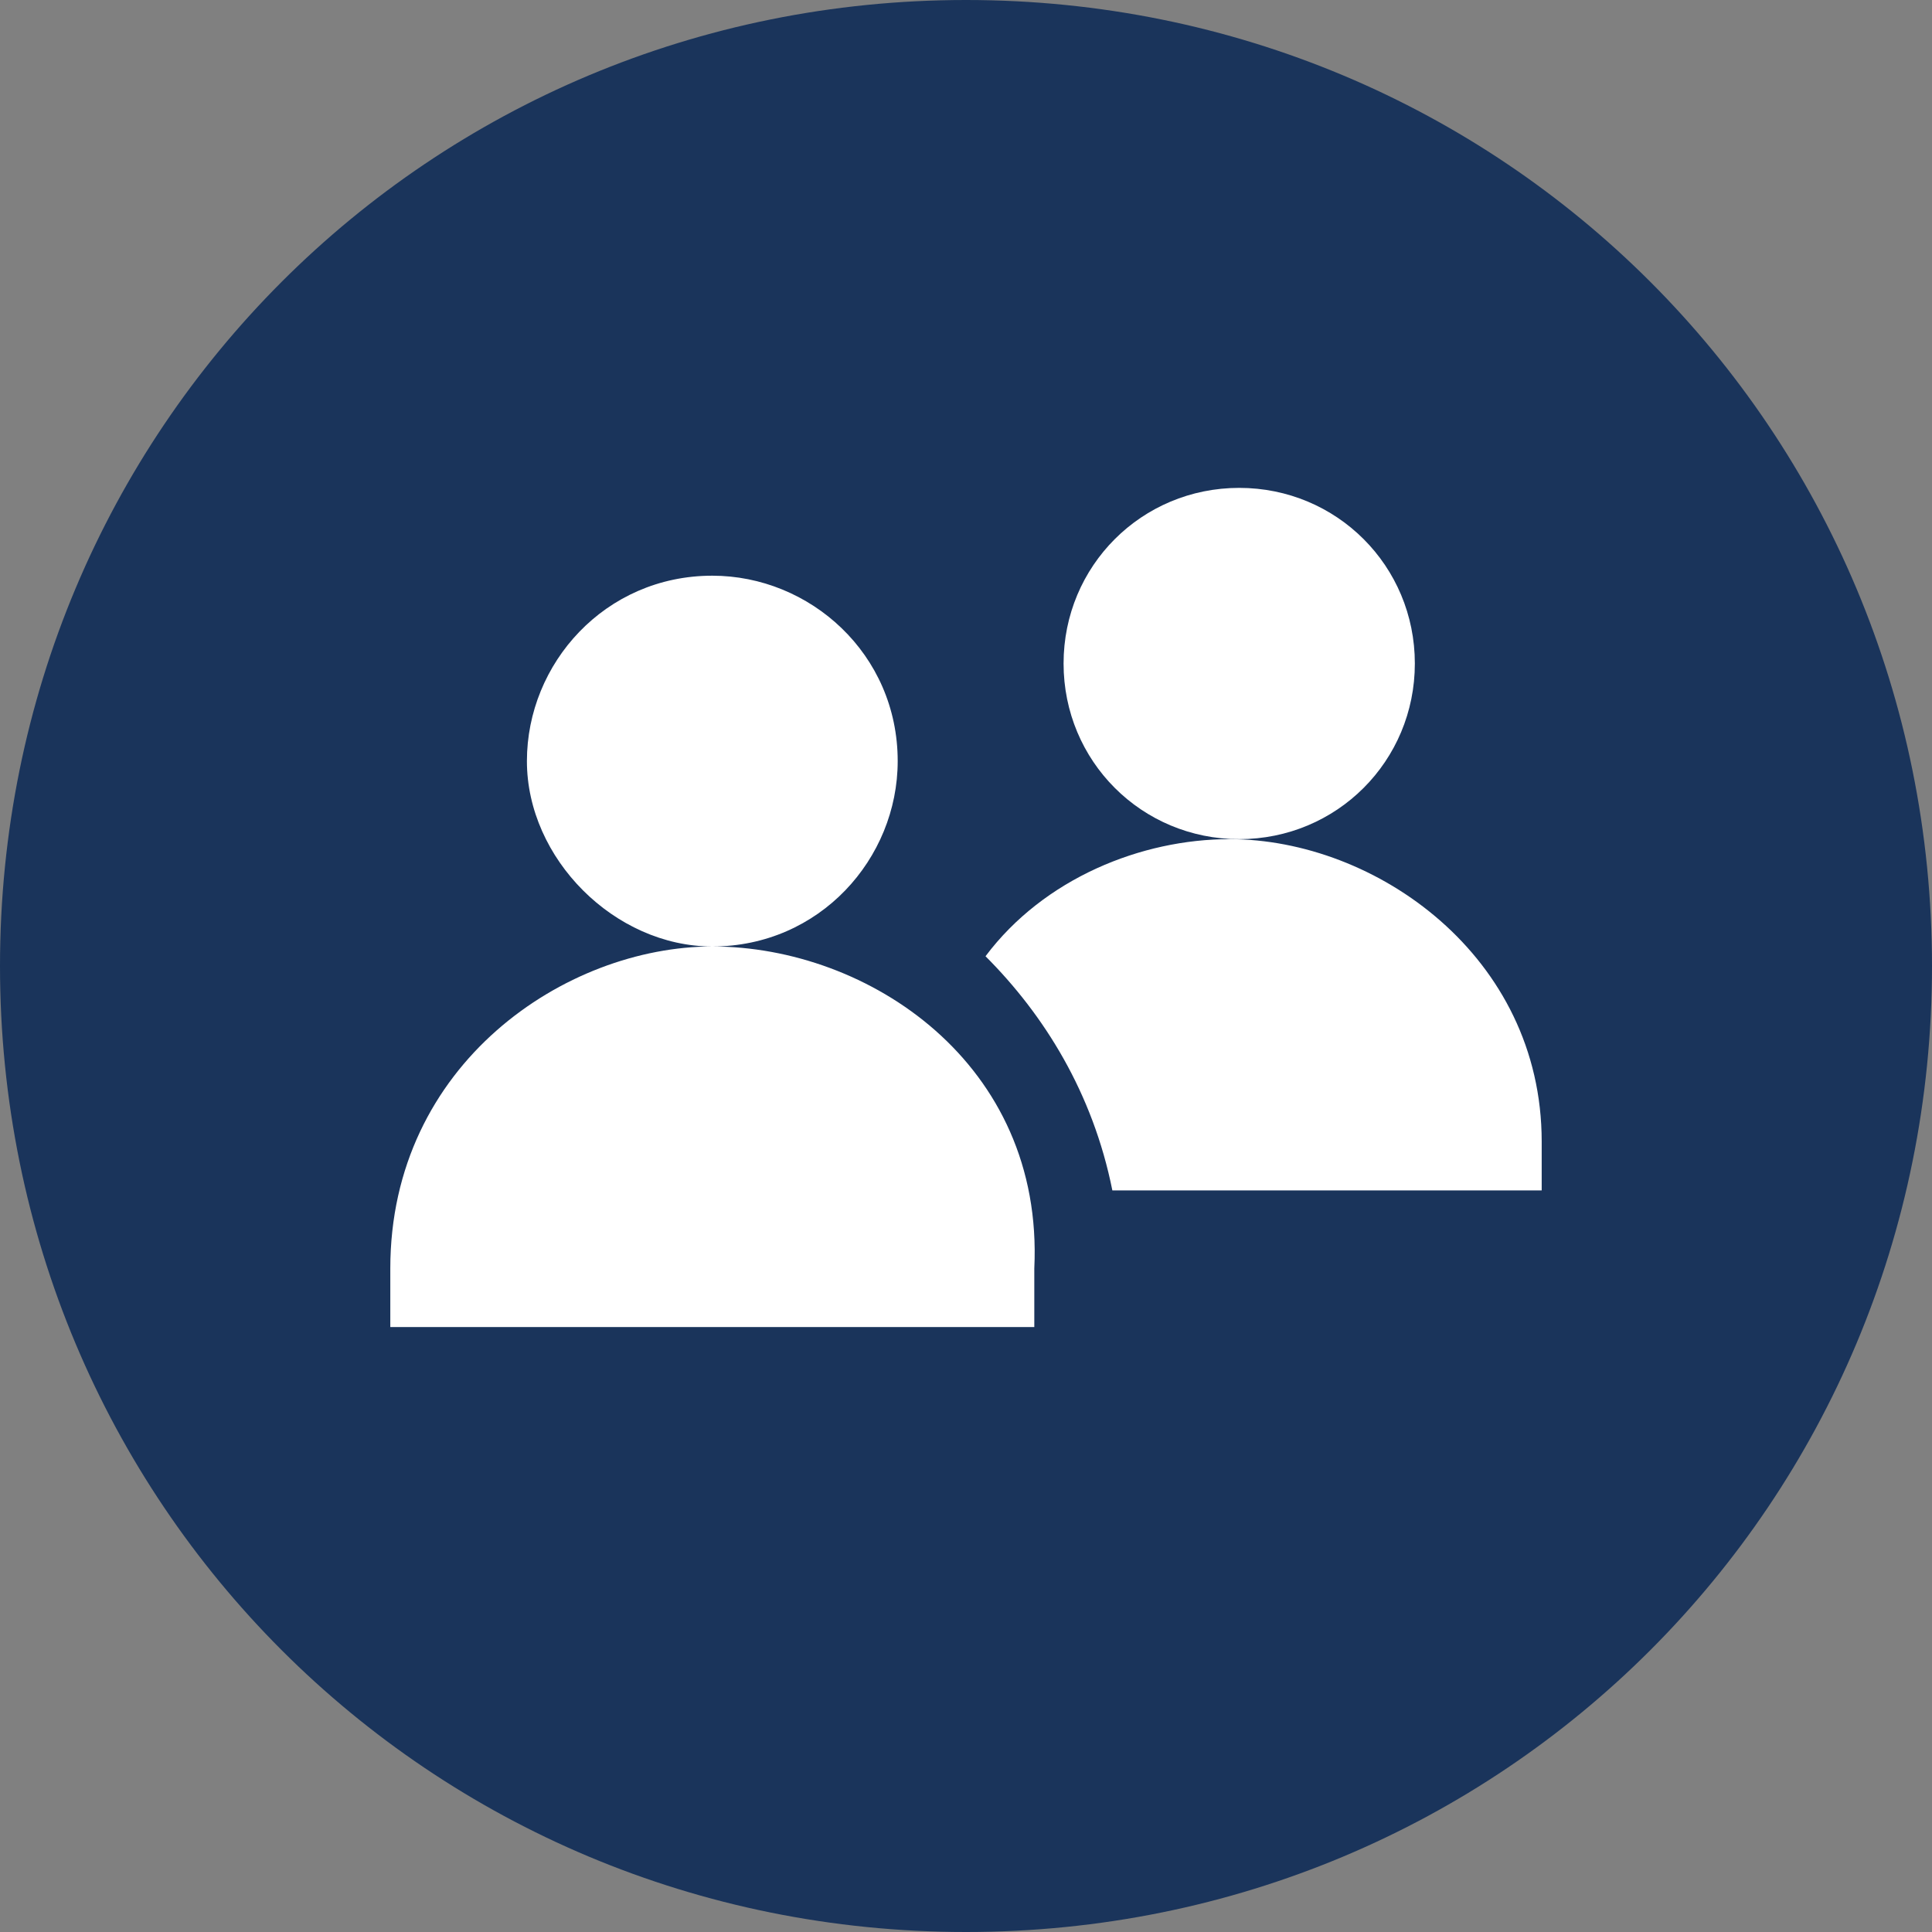
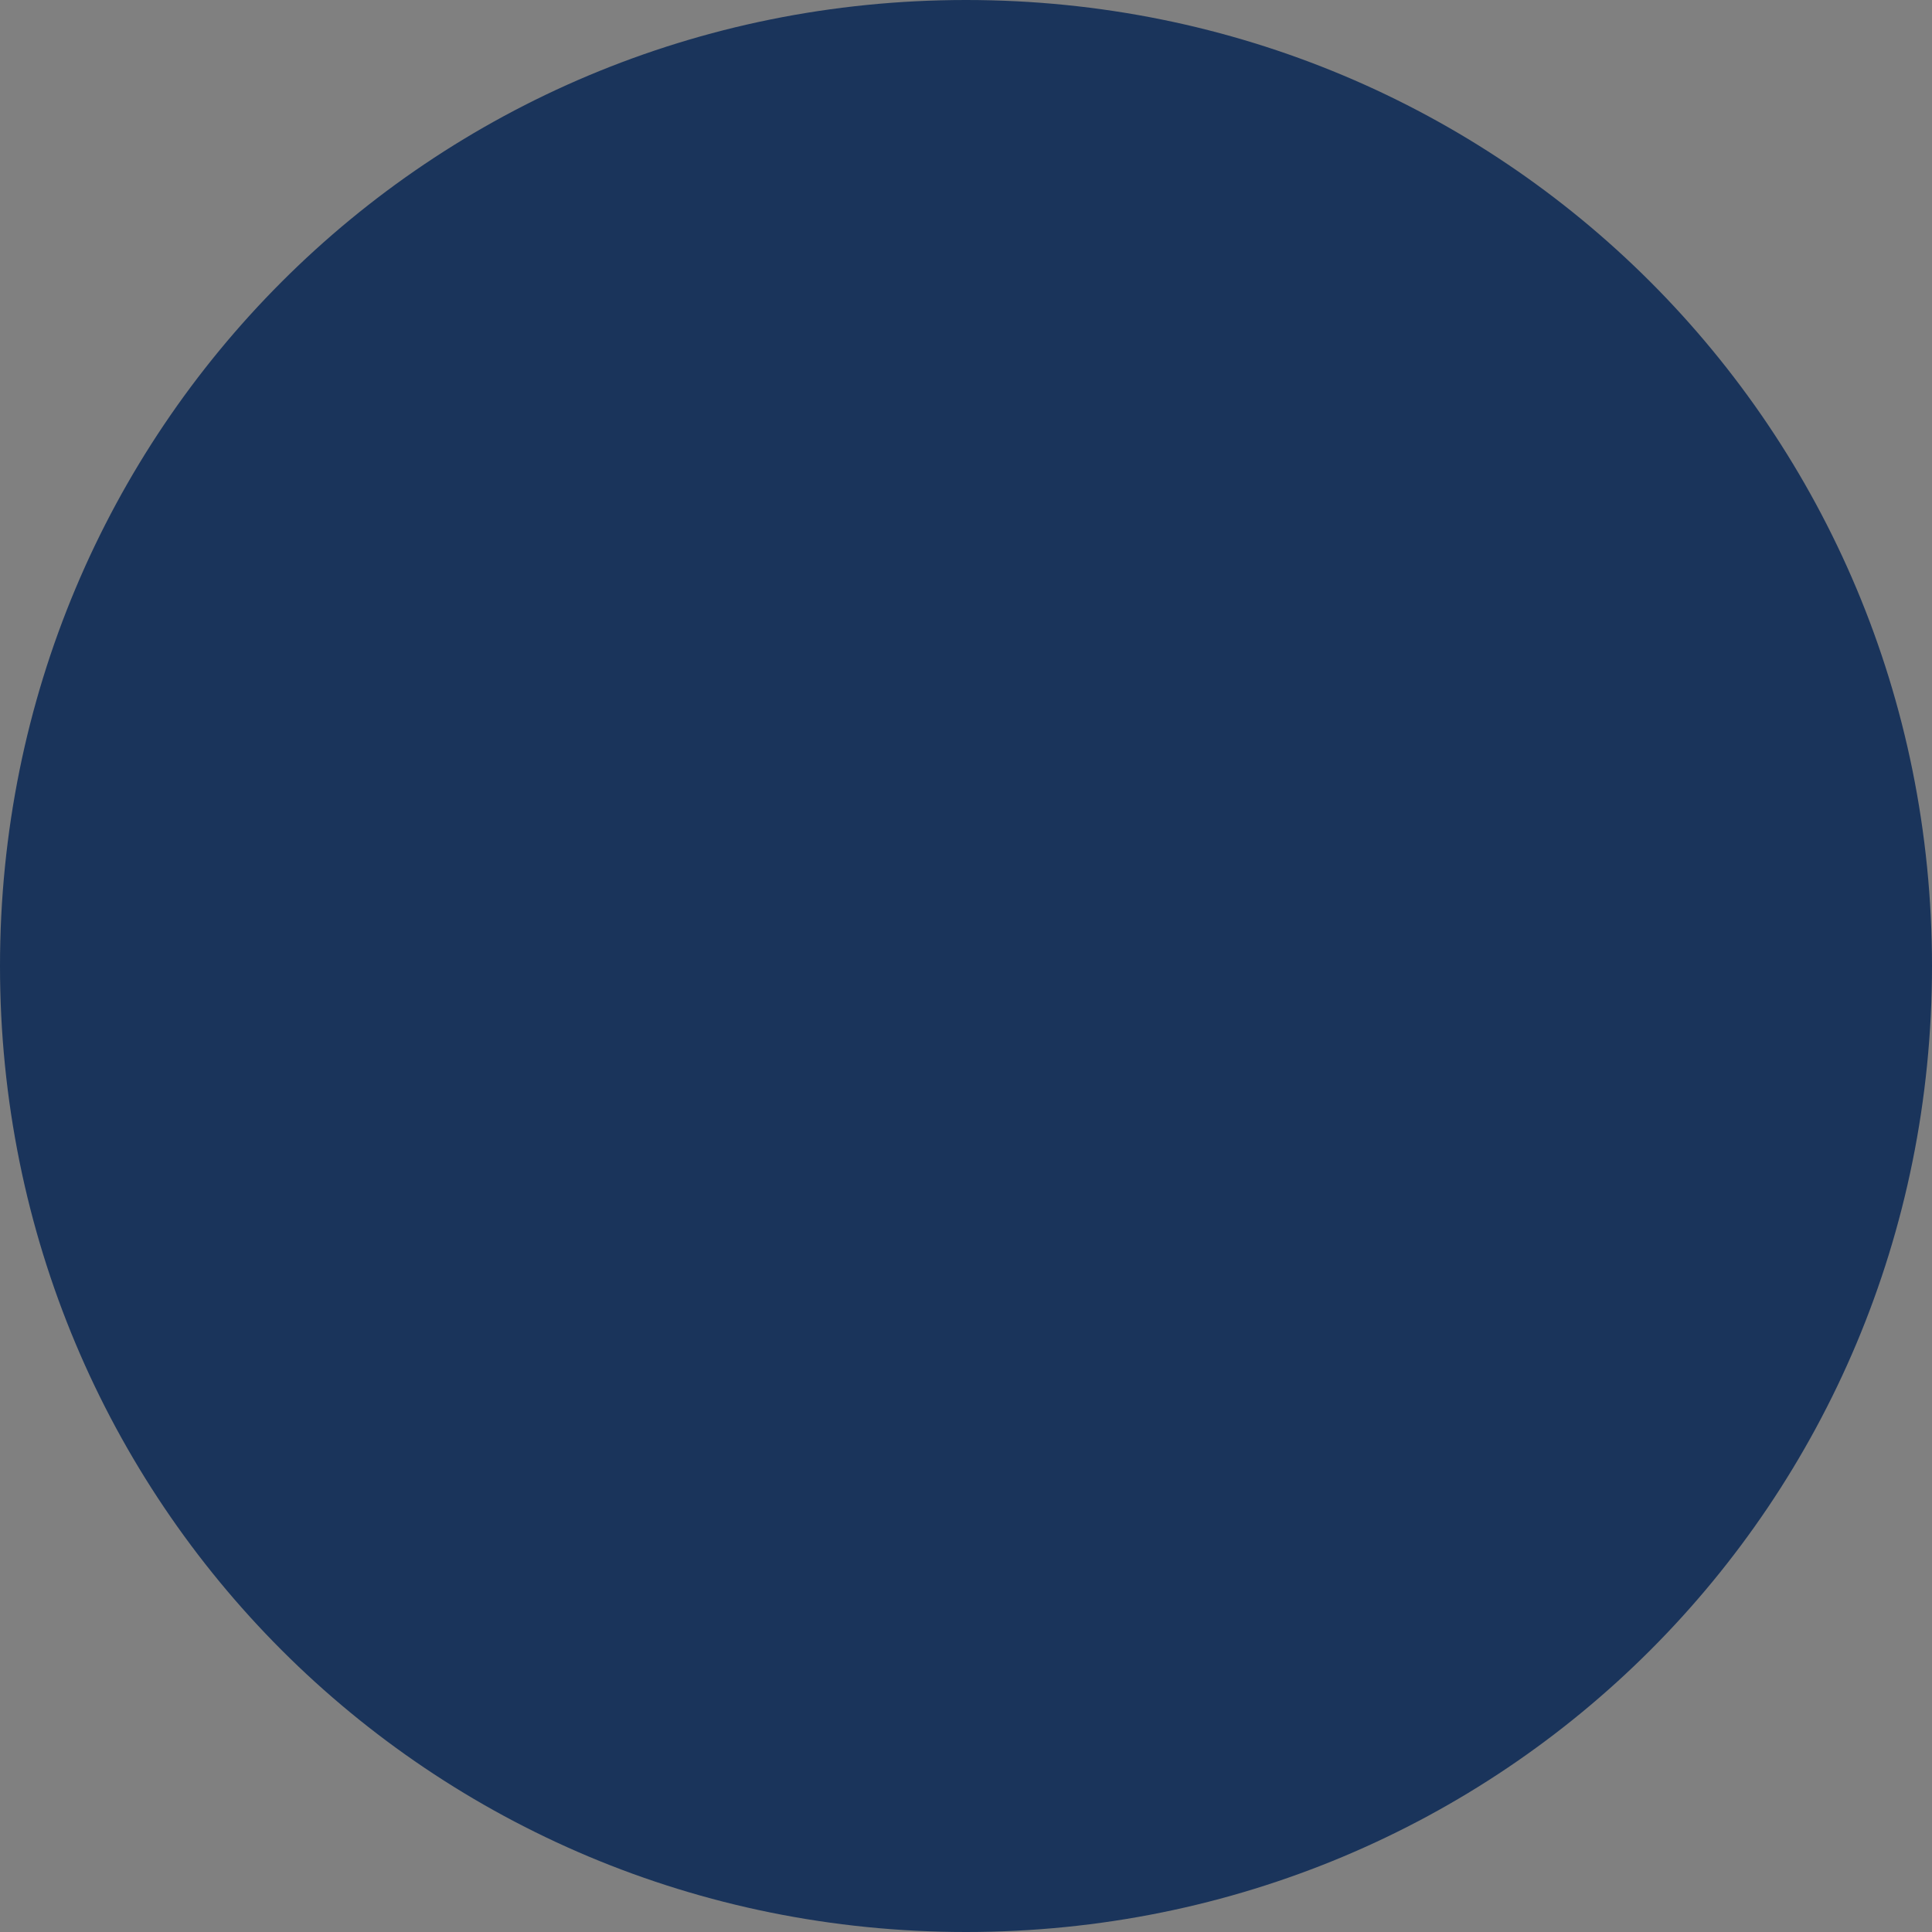
<svg xmlns="http://www.w3.org/2000/svg" id="Layer_1" viewBox="0 0 19.8 19.8">
  <rect x="0" y="0" width="19.8" height="19.8" fill="#808080" stroke="none" />
  <defs>
    <style>.cls-1{fill:none;}.cls-2{fill:#fff;}.cls-3{fill:#1a345b;}.cls-4{clip-path:url(#clippath-23);}.cls-5{clip-path:url(#clippath-22);}</style>
    <clipPath id="clippath-22">
      <rect class="cls-1" x="-155.8" y="-651.06" width="1190.6" height="841.9" />
    </clipPath>
    <clipPath id="clippath-23">
-       <rect class="cls-1" x="-155.8" y="-651.06" width="1190.6" height="841.9" />
-     </clipPath>
+       </clipPath>
  </defs>
  <g class="cls-5">
    <path class="cls-3" d="M19.8,9.9C19.8,4.4,15.4,0,9.9,0S0,4.4,0,9.9s4.4,9.9,9.9,9.9,9.9-4.4,9.9-9.9" />
  </g>
  <g class="cls-4">
-     <path class="cls-2" d="M7.3,9.7c1.1,0,1.9-.9,1.9-1.9,0-1.1-.9-1.9-1.9-1.9-1.1,0-1.9,.9-1.9,1.9s.9,1.9,1.9,1.9m0,0c-1.5,0-3.3,1.2-3.3,3.3v.6h6.6v-.6c.1-2.1-1.7-3.3-3.3-3.3m7.2-2.9c0-1-.8-1.8-1.8-1.8s-1.8,.8-1.8,1.8,.8,1.8,1.8,1.8,1.8-.8,1.8-1.8m1.3,5.4v-.5c0-1.9-1.7-3.1-3.2-3.1-.9,0-1.9,.4-2.5,1.2,.6,.6,1.1,1.4,1.3,2.4h4.4Z" />
-   </g>
+     </g>
</svg>